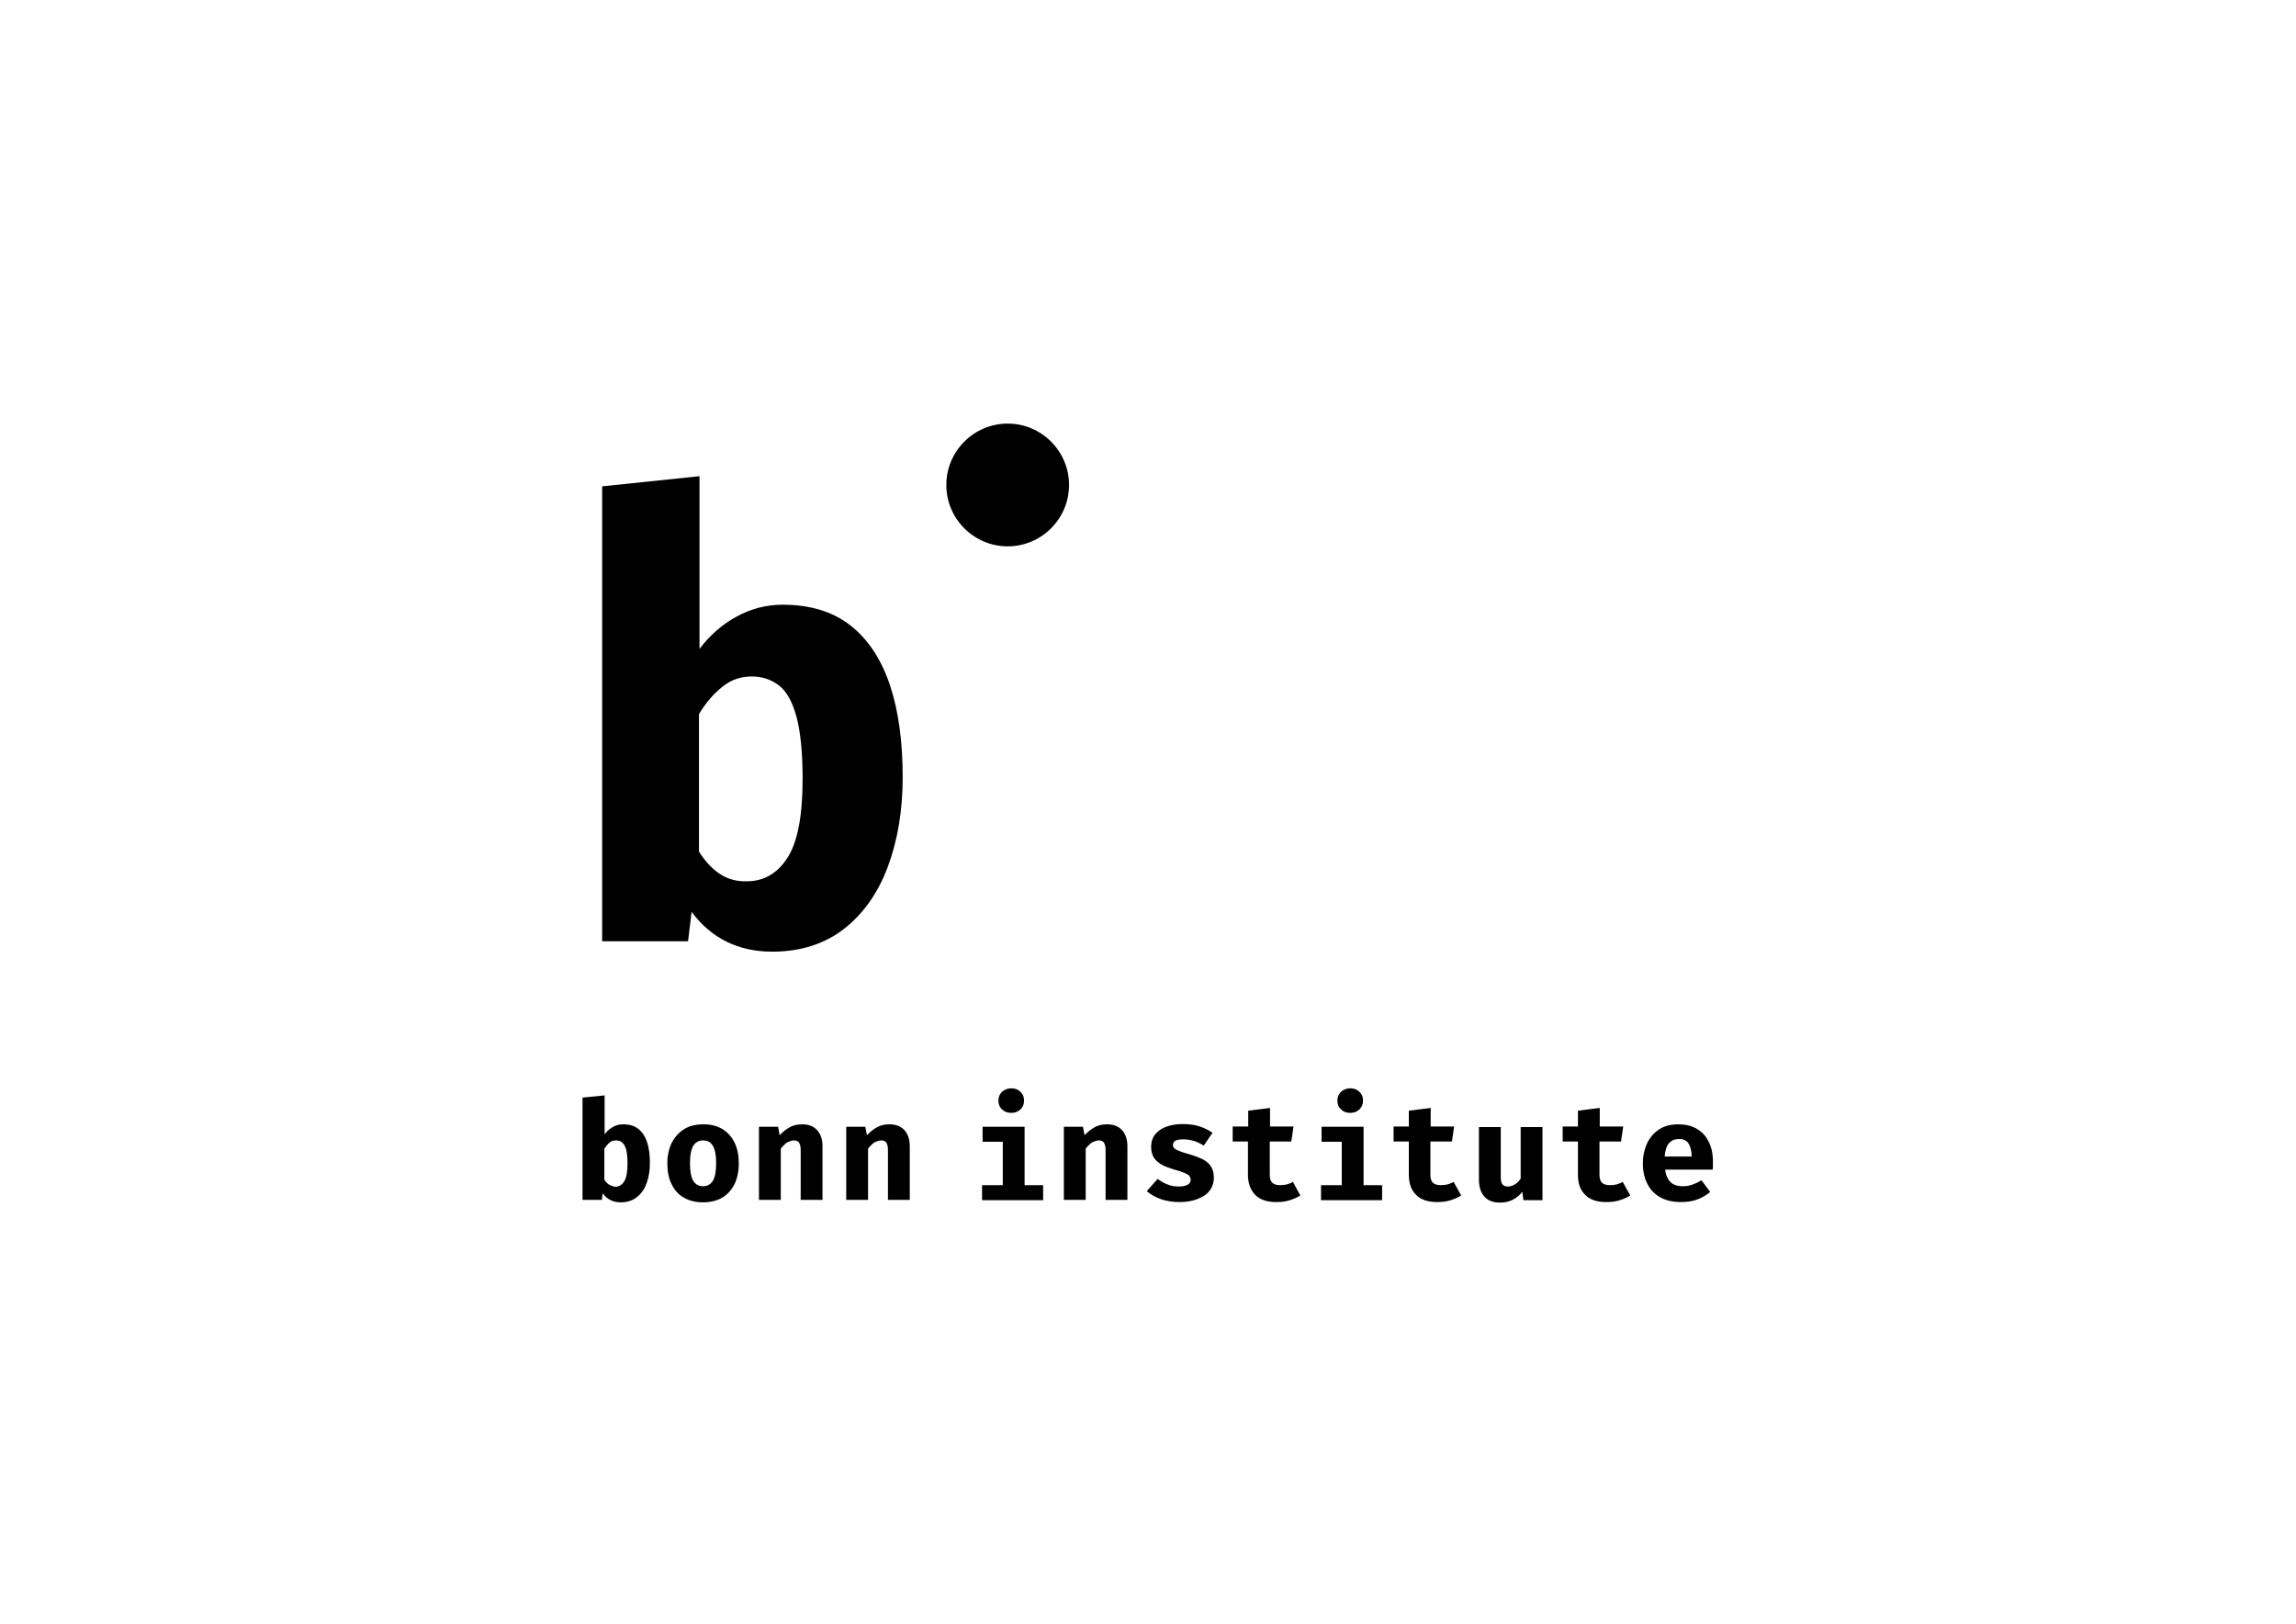
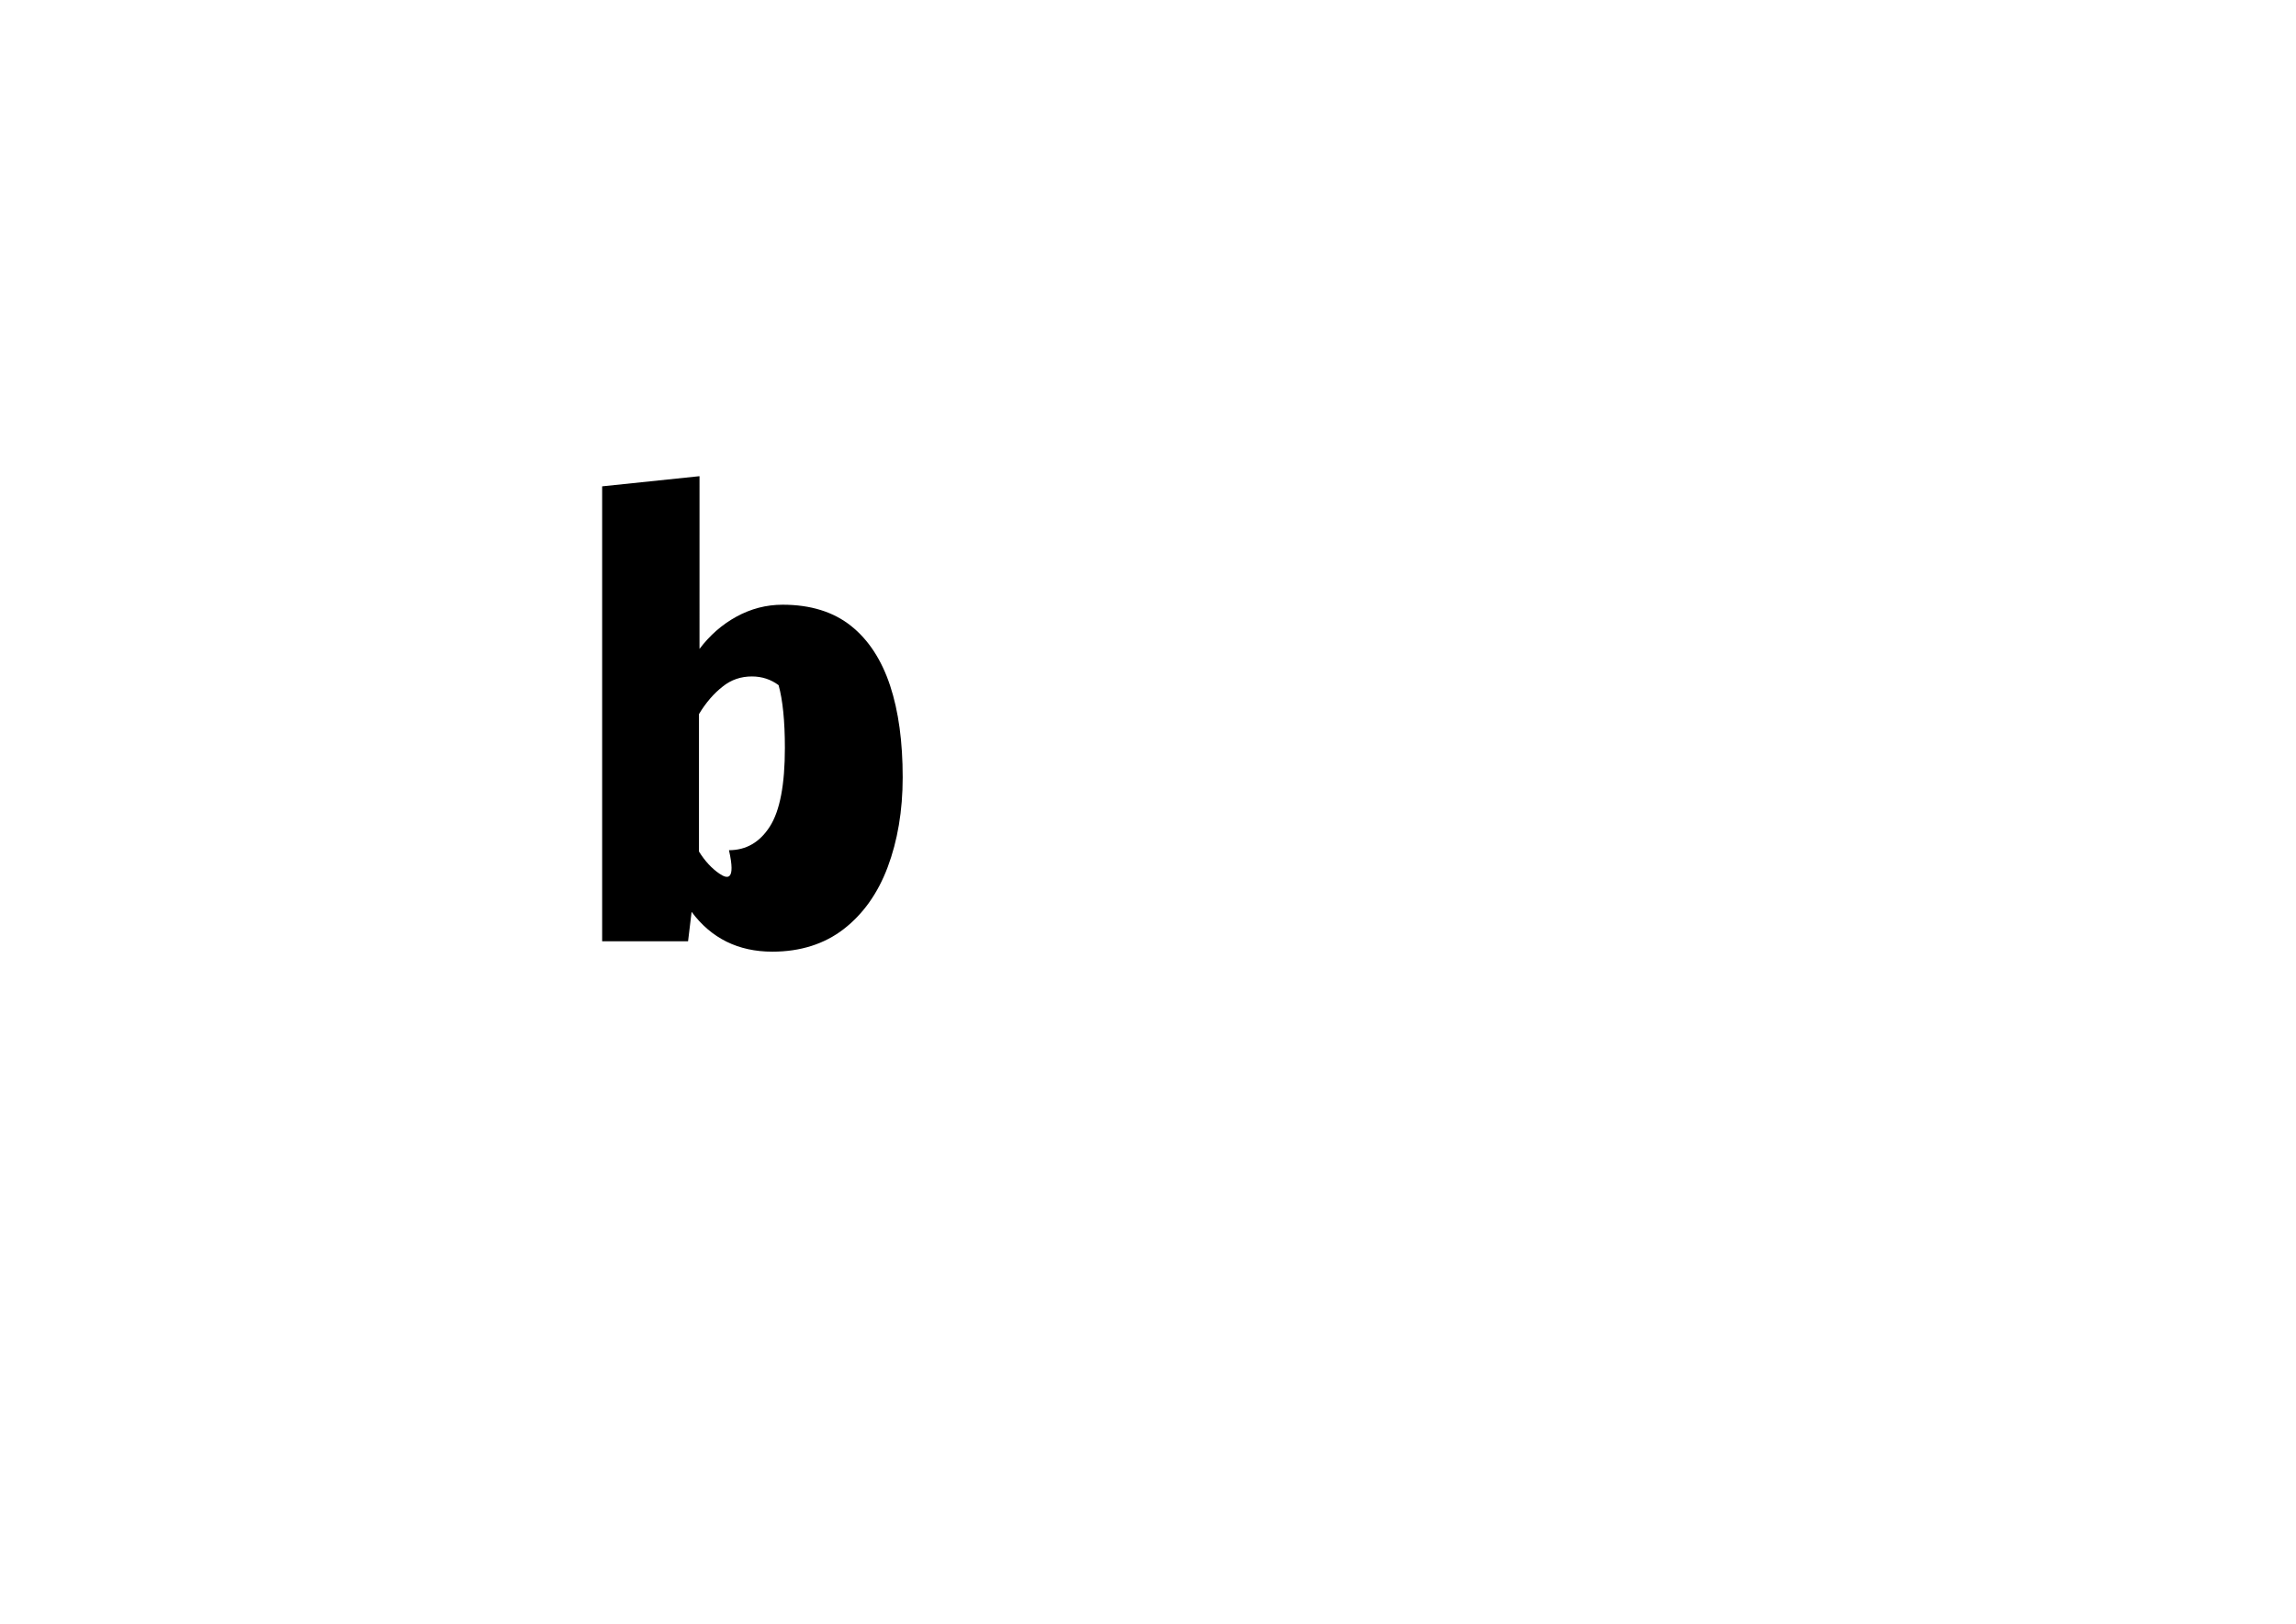
<svg xmlns="http://www.w3.org/2000/svg" version="1.1" id="Ebene_1" x="0px" y="0px" viewBox="0 0 841.9 595.3" style="enable-background:new 0 0 841.9 595.3;" xml:space="preserve">
  <g>
-     <path d="M263.8,320.3c-2.8-1.9-5.3-4.6-7.5-8.1v-50.4c2.6-4.3,5.5-7.6,8.7-10.1c3.1-2.5,6.7-3.7,10.7-3.7c3.7,0,7,1.1,9.8,3.2   c2.8,2.1,5,5.9,6.5,11.4c1.5,5.4,2.3,13.1,2.3,23c0,13.4-1.8,23-5.5,28.8c-3.7,5.8-8.7,8.7-15,8.7   C269.9,323.2,266.6,322.2,263.8,320.3 M256.3,174.6l-35.5,3.7v166.8h31.5l1.3-10.8c7.2,9.7,17.1,14.6,29.6,14.6   c10.3,0,19.1-2.8,26.2-8.3c7.1-5.5,12.5-13.1,16.1-22.7c3.6-9.6,5.5-20.6,5.5-32.9c0-13-1.5-24.2-4.6-33.6   c-3.1-9.4-7.9-16.8-14.3-21.9c-6.5-5.2-14.9-7.8-25.1-7.8c-6.1,0-11.7,1.5-17,4.4c-5.3,2.9-9.8,6.9-13.5,11.8V174.6z" />
-     <path d="M369.5,200.3c12.4,0,22.5-10.1,22.5-22.5c0-12.4-10.1-22.5-22.5-22.5c-12.4,0-22.5,10.1-22.5,22.5   C347,190.2,357.1,200.3,369.5,200.3" />
-     <path d="M619.2,419.3c0.7,1.2,1.1,2.7,1.1,4.7h-9.9c0.2-2.3,0.7-3.9,1.6-4.9c0.9-1,2-1.5,3.5-1.5   C617.2,417.5,618.5,418.1,619.2,419.3 M628,428.8c0.1-0.4,0.1-0.9,0.1-1.4c0-0.5,0-1,0-1.5c0-2.9-0.5-5.3-1.6-7.4   c-1-2.1-2.5-3.6-4.4-4.7c-1.9-1.1-4.1-1.6-6.7-1.6c-2.8,0-5.2,0.6-7.1,1.9c-1.9,1.3-3.4,3-4.4,5.2c-1,2.2-1.5,4.6-1.5,7.2   c0,2.8,0.5,5.2,1.6,7.4c1,2.1,2.6,3.8,4.7,5c2.1,1.2,4.6,1.8,7.7,1.8c2.3,0,4.3-0.3,6.1-1c1.8-0.7,3.3-1.6,4.6-2.7l-3.2-4.3   c-1.1,0.7-2.2,1.2-3.3,1.6c-1.1,0.4-2.3,0.6-3.6,0.6c-1.1,0-2.1-0.2-3.1-0.6c-0.9-0.4-1.7-1.1-2.2-2s-1-2.1-1.1-3.5H628z    M595,433.3c-0.6,0.4-1.3,0.6-2.1,0.9c-0.8,0.2-1.6,0.3-2.6,0.3c-1.3,0-2.3-0.3-2.9-0.9c-0.6-0.6-0.9-1.5-0.9-2.9v-12.2h7.9   l0.8-5.5h-8.6v-6.8l-8,1v5.8h-5.6v5.5h5.6v12.2c0,3.1,0.8,5.5,2.6,7.3c1.7,1.8,4.3,2.7,7.8,2.7c1.9,0,3.5-0.2,5-0.7s2.7-1,3.8-1.7   L595,433.3z M542.3,413.1v19.4c0,2.5,0.6,4.6,1.9,6.1c1.3,1.5,3.2,2.3,5.8,2.3c1.6,0,3.2-0.3,4.6-1s2.7-1.7,3.6-3l0.4,3.1h7v-26.8   h-8v18.9c-0.6,0.9-1.2,1.6-2.1,2.1c-0.8,0.5-1.7,0.8-2.5,0.8c-0.9,0-1.5-0.2-2-0.7c-0.5-0.5-0.7-1.4-0.7-2.7v-18.4H542.3z    M533,433.3c-0.6,0.4-1.3,0.6-2.1,0.9c-0.8,0.2-1.6,0.3-2.6,0.3c-1.3,0-2.3-0.3-2.9-0.9c-0.6-0.6-0.9-1.5-0.9-2.9v-12.2h7.9   l0.8-5.5h-8.6v-6.8l-8,1v5.8h-5.6v5.5h5.6v12.2c0,3.1,0.8,5.5,2.6,7.3c1.7,1.8,4.3,2.7,7.8,2.7c1.9,0,3.5-0.2,5-0.7   c1.5-0.5,2.7-1,3.8-1.7L533,433.3z M491.7,400.3c-0.9,0.9-1.3,1.9-1.3,3.2s0.4,2.4,1.3,3.2c0.9,0.9,2,1.3,3.4,1.3   c1.4,0,2.5-0.4,3.4-1.3c0.9-0.9,1.3-1.9,1.3-3.2s-0.4-2.3-1.3-3.2c-0.9-0.9-2-1.3-3.4-1.3C493.7,399,492.6,399.5,491.7,400.3    M484.6,413.1v5.5h7.4v15.9h-7.6v5.5h22.4v-5.5h-6.8v-21.4H484.6z M474.1,433.3c-0.6,0.4-1.3,0.6-2.1,0.9c-0.8,0.2-1.6,0.3-2.6,0.3   c-1.3,0-2.3-0.3-2.9-0.9c-0.6-0.6-0.9-1.5-0.9-2.9v-12.2h7.9l0.8-5.5h-8.6v-6.8l-8,1v5.8H452v5.5h5.6v12.2c0,3.1,0.9,5.5,2.6,7.3   c1.7,1.8,4.3,2.7,7.8,2.7c1.9,0,3.5-0.2,5-0.7c1.5-0.5,2.7-1,3.8-1.7L474.1,433.3z M428,434.2c-1.3-0.5-2.5-1.2-3.5-2l-4,4.5   c1.4,1.2,3.1,2.2,5.1,2.9c2,0.7,4.3,1.1,6.9,1.1c2.3,0,4.4-0.3,6.3-1c1.9-0.7,3.5-1.6,4.6-3s1.7-3,1.7-4.9c0-1.8-0.4-3.2-1.1-4.2   c-0.7-1.1-1.7-1.9-3-2.6c-1.3-0.6-2.8-1.2-4.5-1.7c-1.8-0.5-3.1-0.9-4-1.3c-0.9-0.3-1.5-0.7-1.9-1c-0.3-0.3-0.5-0.7-0.5-1.2   c0-0.7,0.3-1.2,0.9-1.6c0.6-0.3,1.6-0.5,2.9-0.5c1.3,0,2.6,0.2,3.9,0.6c1.3,0.4,2.5,1,3.6,1.7l3.2-4.7c-1.3-0.9-2.8-1.7-4.6-2.3   c-1.8-0.6-3.9-0.9-6.3-0.9c-2.5,0-4.6,0.4-6.4,1.1c-1.7,0.7-3,1.7-3.9,2.9c-0.9,1.2-1.3,2.7-1.3,4.3c0,1.6,0.3,2.9,1,4   s1.7,1.9,2.9,2.6c1.3,0.7,2.7,1.2,4.3,1.7c1.8,0.5,3.1,0.9,4,1.3c0.9,0.4,1.5,0.7,1.8,1.1c0.3,0.4,0.5,0.9,0.5,1.4   c0,0.8-0.4,1.5-1.2,1.9c-0.8,0.4-1.9,0.6-3.2,0.6C430.8,435,429.3,434.8,428,434.2 M398.1,439.9v-18.8c0.5-0.6,1-1.2,1.5-1.6   c0.5-0.5,1-0.8,1.6-1c0.5-0.2,1.1-0.4,1.6-0.4c0.7,0,1.2,0.1,1.6,0.4c0.4,0.3,0.6,0.7,0.8,1.4c0.2,0.6,0.2,1.5,0.2,2.6v17.4h8   v-19.7c0-2.5-0.7-4.5-2-5.9c-1.3-1.4-3.1-2.1-5.4-2.1c-1.7,0-3.2,0.3-4.5,1c-1.3,0.7-2.6,1.7-3.8,3l-0.6-3.1h-7v26.8H398.1z    M367.4,400.3c-0.9,0.9-1.3,1.9-1.3,3.2s0.4,2.4,1.3,3.2c0.9,0.9,2,1.3,3.4,1.3c1.4,0,2.5-0.4,3.4-1.3c0.9-0.9,1.3-1.9,1.3-3.2   s-0.4-2.3-1.3-3.2s-2-1.3-3.4-1.3C369.4,399,368.3,399.5,367.4,400.3 M360.3,413.1v5.5h7.4v15.9h-7.6v5.5h22.4v-5.5h-6.8v-21.4   H360.3z M318.3,439.9v-18.8c0.5-0.6,1-1.2,1.5-1.6c0.5-0.5,1-0.8,1.6-1c0.5-0.2,1.1-0.4,1.6-0.4c0.7,0,1.2,0.1,1.6,0.4   c0.4,0.3,0.6,0.7,0.8,1.4c0.2,0.6,0.2,1.5,0.2,2.6v17.4h8v-19.7c0-2.5-0.7-4.5-2-5.9c-1.3-1.4-3.1-2.1-5.4-2.1   c-1.7,0-3.2,0.3-4.5,1c-1.3,0.7-2.6,1.7-3.8,3l-0.6-3.1h-7v26.8H318.3z M286.3,439.9v-18.8c0.5-0.6,1-1.2,1.5-1.6   c0.5-0.5,1-0.8,1.6-1c0.5-0.2,1.1-0.4,1.6-0.4c0.7,0,1.2,0.1,1.6,0.4c0.4,0.3,0.6,0.7,0.8,1.4c0.2,0.6,0.2,1.5,0.2,2.6v17.4h8   v-19.7c0-2.5-0.7-4.5-2-5.9c-1.3-1.4-3.1-2.1-5.4-2.1c-1.7,0-3.2,0.3-4.5,1c-1.3,0.7-2.6,1.7-3.8,3l-0.6-3.1h-7v26.8H286.3z    M261.4,420.1c0.8,1.3,1.2,3.4,1.2,6.3c0,3-0.4,5.2-1.2,6.5c-0.8,1.3-2,2-3.6,2c-1.6,0-2.8-0.7-3.6-2c-0.8-1.3-1.2-3.5-1.2-6.4   c0-2.9,0.4-5,1.2-6.4c0.8-1.3,2-2,3.6-2C259.4,418.1,260.6,418.7,261.4,420.1 M250.8,414c-1.9,1.2-3.4,2.9-4.5,5   c-1,2.1-1.6,4.6-1.6,7.5c0,3,0.5,5.6,1.6,7.7c1,2.1,2.5,3.8,4.5,4.9c1.9,1.1,4.3,1.7,7,1.7c2.7,0,5.1-0.6,7-1.7   c1.9-1.1,3.4-2.8,4.5-4.9c1-2.1,1.6-4.7,1.6-7.7c0-2.9-0.5-5.4-1.5-7.5c-1-2.1-2.5-3.8-4.4-5c-1.9-1.2-4.3-1.8-7-1.8   C255,412.2,252.7,412.8,250.8,414 M223.3,434.3c-0.6-0.4-1.2-1-1.7-1.8v-11.3c0.6-1,1.2-1.7,1.9-2.3c0.7-0.6,1.5-0.8,2.4-0.8   c0.8,0,1.6,0.2,2.2,0.7c0.6,0.5,1.1,1.3,1.5,2.6c0.3,1.2,0.5,2.9,0.5,5.2c0,3-0.4,5.2-1.2,6.5c-0.8,1.3-1.9,2-3.4,2   C224.7,434.9,224,434.7,223.3,434.3 M221.6,401.6l-8,0.8v37.5h7.1l0.3-2.4c1.6,2.2,3.8,3.3,6.6,3.3c2.3,0,4.3-0.6,5.9-1.9   c1.6-1.2,2.8-2.9,3.6-5.1c0.8-2.2,1.2-4.6,1.2-7.4c0-2.9-0.3-5.4-1-7.6c-0.7-2.1-1.8-3.8-3.2-4.9c-1.5-1.2-3.3-1.7-5.6-1.7   c-1.4,0-2.6,0.3-3.8,1c-1.2,0.7-2.2,1.5-3,2.7V401.6z" />
+     <path d="M263.8,320.3c-2.8-1.9-5.3-4.6-7.5-8.1v-50.4c2.6-4.3,5.5-7.6,8.7-10.1c3.1-2.5,6.7-3.7,10.7-3.7c3.7,0,7,1.1,9.8,3.2   c1.5,5.4,2.3,13.1,2.3,23c0,13.4-1.8,23-5.5,28.8c-3.7,5.8-8.7,8.7-15,8.7   C269.9,323.2,266.6,322.2,263.8,320.3 M256.3,174.6l-35.5,3.7v166.8h31.5l1.3-10.8c7.2,9.7,17.1,14.6,29.6,14.6   c10.3,0,19.1-2.8,26.2-8.3c7.1-5.5,12.5-13.1,16.1-22.7c3.6-9.6,5.5-20.6,5.5-32.9c0-13-1.5-24.2-4.6-33.6   c-3.1-9.4-7.9-16.8-14.3-21.9c-6.5-5.2-14.9-7.8-25.1-7.8c-6.1,0-11.7,1.5-17,4.4c-5.3,2.9-9.8,6.9-13.5,11.8V174.6z" />
  </g>
</svg>